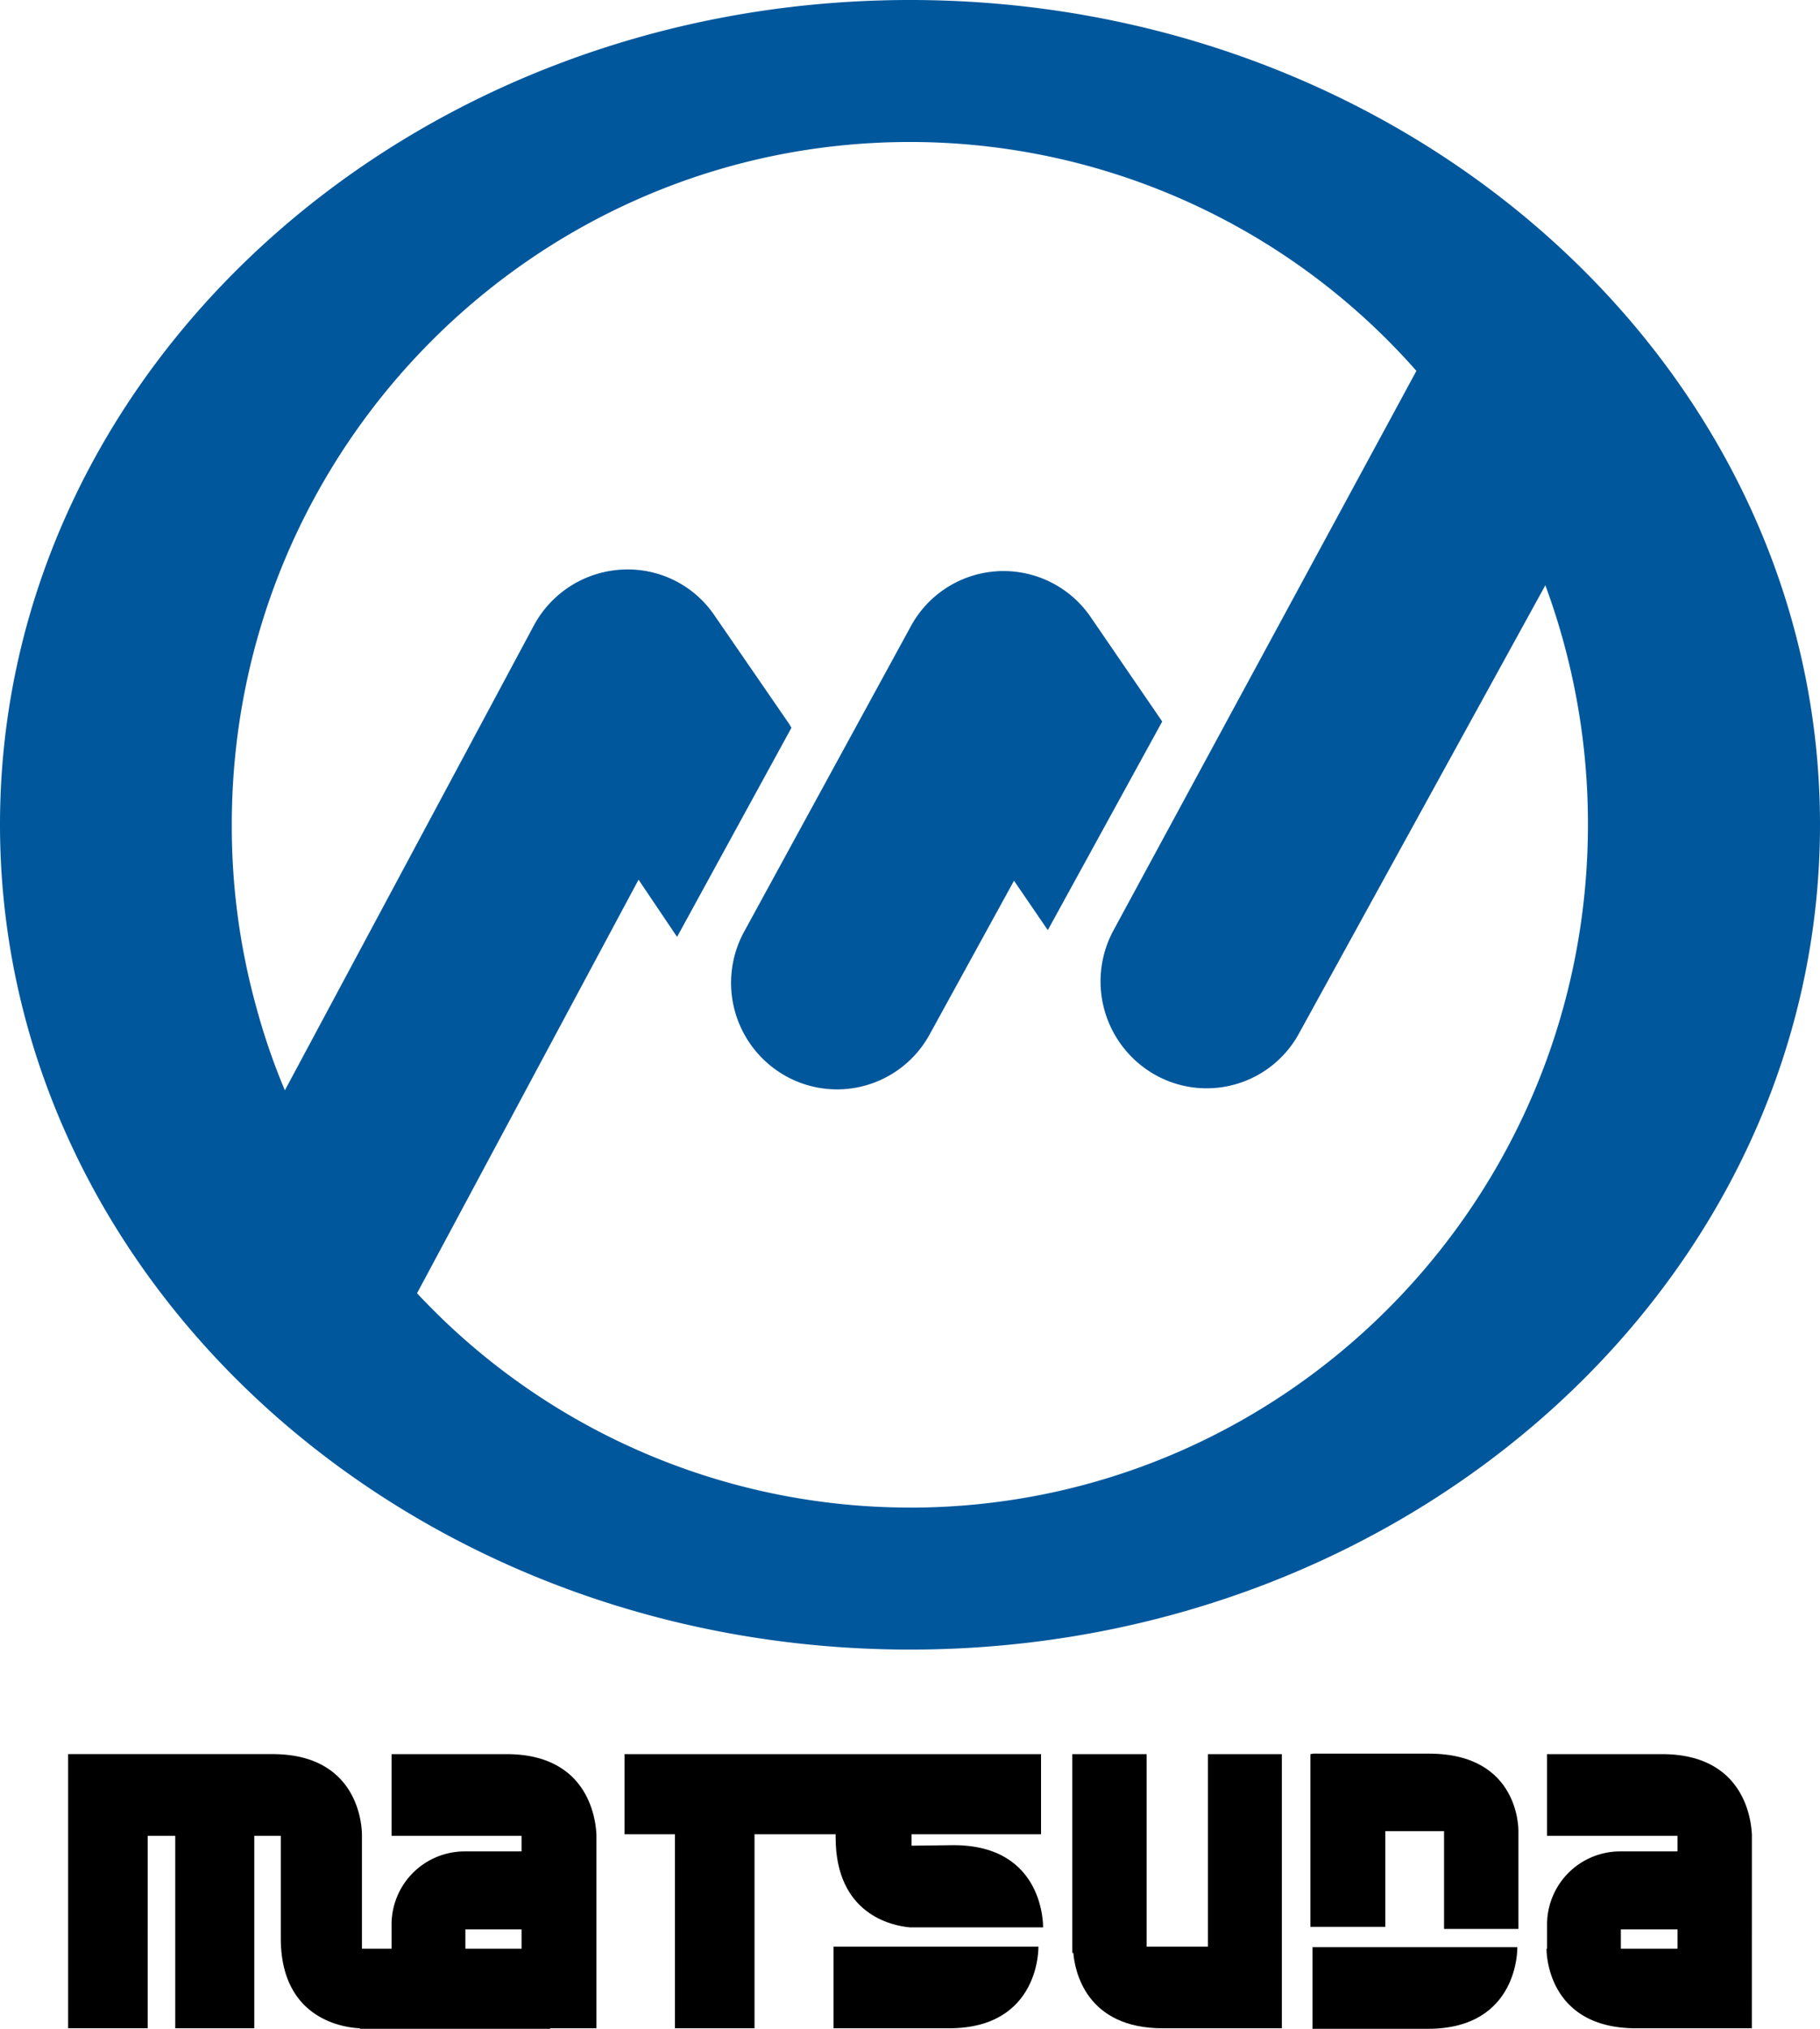
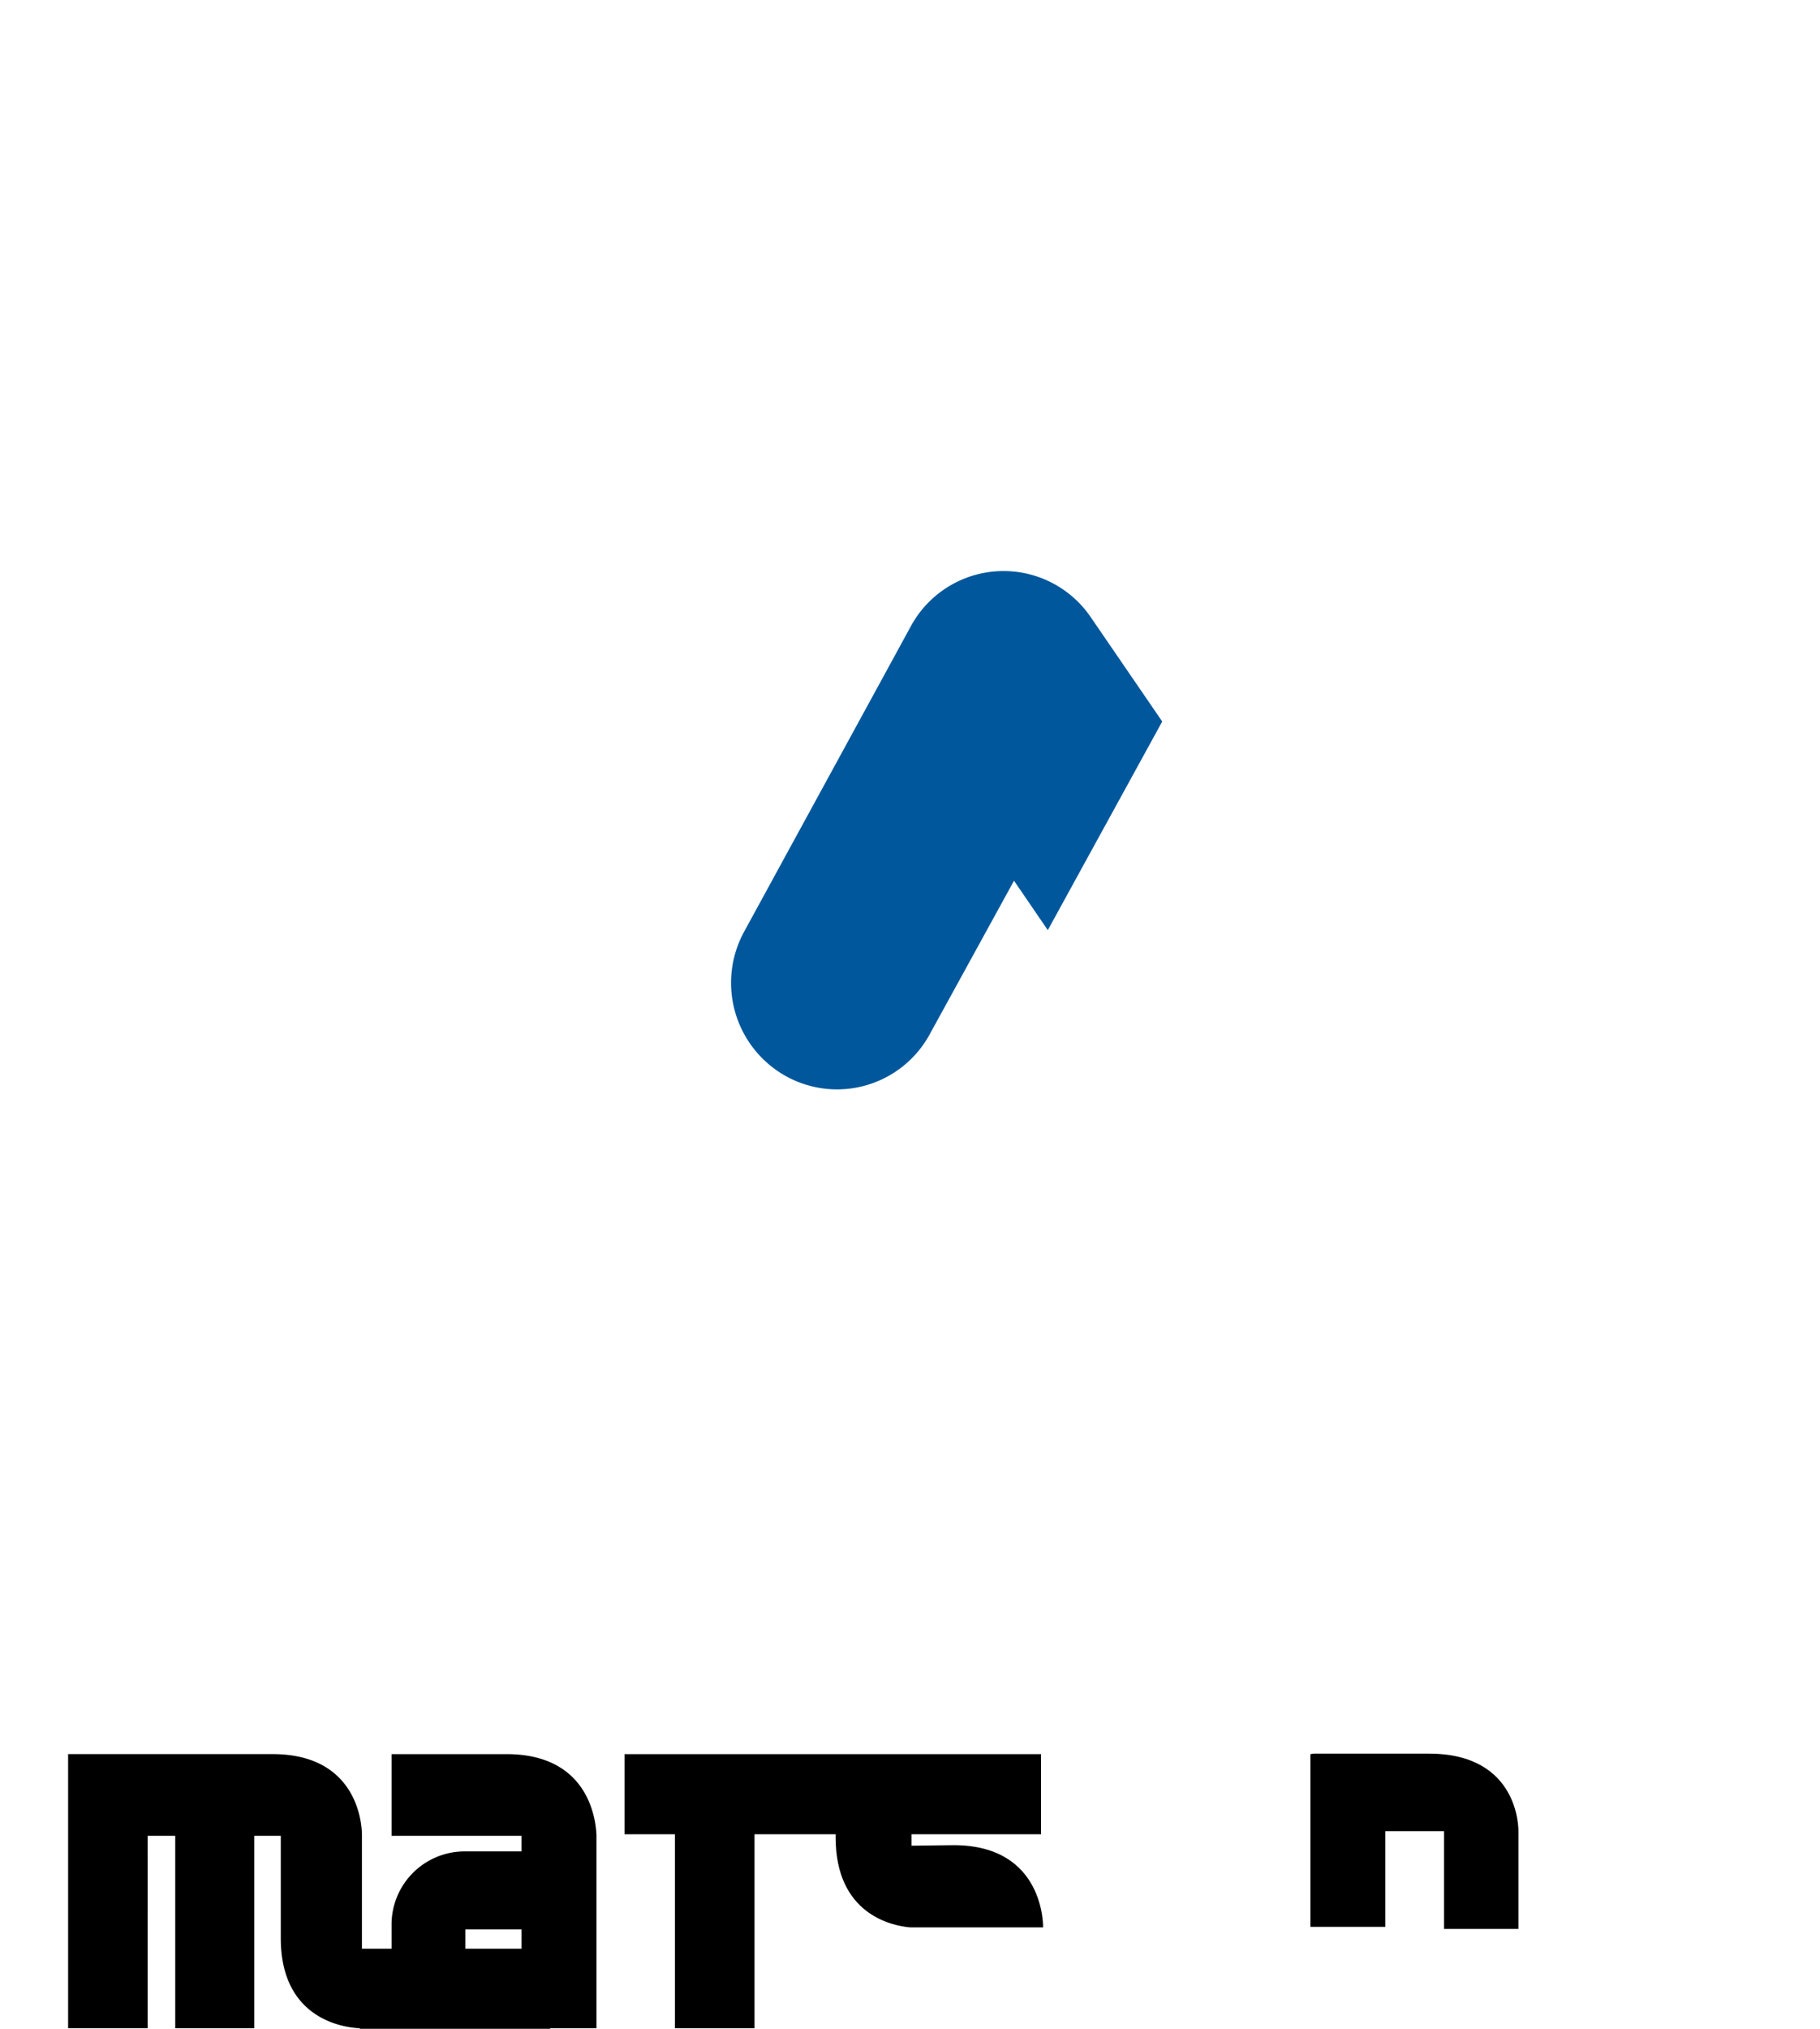
<svg xmlns="http://www.w3.org/2000/svg" width="170.96" height="190.5" viewBox="0 0 170.96 190.5">
  <g id="グループ_608" data-name="グループ 608" transform="translate(1169 1562)">
-     <path id="パス_94" data-name="パス 94" d="M97.759,139.018v18.073H92V139.018H85.011v18.659h.1c.147,1.758,1.222,7.083,8.4,7.083H104.7V139.018Z" transform="translate(-1153.29 -1536.309)" />
    <path id="パス_95" data-name="パス 95" d="M115.029,138.977H104.186l-.294.049v16.218h7.034v-8.988h5.52v9.183h6.984v-9.183s.2-7.278-8.4-7.278" transform="translate(-1149.8 -1536.316)" />
-     <path id="パス_96" data-name="パス 96" d="M104.057,154.313v7.669H114.9c8.6,0,8.4-7.669,8.4-7.669Z" transform="translate(-1149.77 -1533.482)" />
    <path id="パス_97" data-name="パス 97" d="M80.433,147.566l-3.956.049V146.54H88.639v-7.522H49.513v7.522h4.738v18.22h7.474V146.54h7.619v.294c0,7.18,5.227,8.3,6.986,8.45h12.5s.2-7.718-8.4-7.718" transform="translate(-1159.85 -1536.309)" />
-     <path id="パス_98" data-name="パス 98" d="M66.087,154.272v7.669H76.93c8.6,0,8.4-7.669,8.4-7.669Z" transform="translate(-1156.787 -1533.49)" />
    <path id="パス_99" data-name="パス 99" d="M72.7,152.788h0Z" transform="translate(-1155.583 -1533.764)" />
    <path id="パス_100" data-name="パス 100" d="M72.662,152.8l-.391-.049Z" transform="translate(-1155.644 -1533.771)" />
    <path id="パス_101" data-name="パス 101" d="M42.719,155.478h5.276v1.807H42.719Zm12.309-8.89c-.049-.879-.391-7.571-8.45-7.571H35.783v7.668H47.994v1.466H42.621a6.869,6.869,0,0,0-6.838,6.887v2.248H33v-10.7c0-.732-.245-7.571-8.4-7.571H5.4v25.741h7.474V146.686h2.589v18.073h7.425V146.686h2.49v9.623c0,7.816,6.252,8.4,7.425,8.45v.05H50.681v-.05h4.347Z" transform="translate(-1168.002 -1536.309)" fill-rule="evenodd" />
    <path id="パス_102" data-name="パス 102" d="M122.609,154.37v0Z" transform="translate(-1146.341 -1533.49)" />
    <path id="パス_103" data-name="パス 103" d="M122.609,154.452v0Z" transform="translate(-1146.341 -1533.474)" />
-     <path id="パス_104" data-name="パス 104" d="M129.595,155.478h5.325v1.807h-5.325Zm12.309-8.89c-.049-.879-.391-7.571-8.45-7.571H122.659v7.668h12.26v1.466H129.5a6.869,6.869,0,0,0-6.837,6.887v2.248h-.05c0,1.22.586,7.473,8.4,7.473H141.9Z" transform="translate(-1146.341 -1536.309)" fill-rule="evenodd" />
-     <path id="パス_105" data-name="パス 105" d="M85.48,141.556a63.3,63.3,0,0,1-46.306-20.124L59.982,82.6,63.6,87.972,74.343,68.336l-.2-.342L67.114,57.785a9.839,9.839,0,0,0-8.7-4.3,9.993,9.993,0,0,0-8.255,5.226l-23.4,43.668a61.394,61.394,0,0,1-2.686-7.815,63.684,63.684,0,0,1-2.3-17.145c0-35.364,28.525-64.086,63.7-64.086a63.381,63.381,0,0,1,47.576,21.492L104.579,87.385a10.068,10.068,0,0,0,4,13.579,9.881,9.881,0,0,0,13.482-4l23.1-42.008a64.535,64.535,0,0,1,4,22.47c0,35.414-28.525,64.135-63.7,64.135M85.48,0C38.3,0,0,34.68,0,77.421c0,42.789,38.3,77.47,85.48,77.47s85.48-34.68,85.48-77.47C170.96,34.68,132.665,0,85.48,0" transform="translate(-1169 -1562)" fill="#00579c" fill-rule="evenodd" />
    <path id="パス_106" data-name="パス 106" d="M98.361,59.239l-6.595-9.623a9.91,9.91,0,0,0-16.949.879L59.187,79.119A10.023,10.023,0,0,0,63.143,92.7a9.908,9.908,0,0,0,13.482-3.957l7.913-14.41,3.174,4.641L98.459,59.386Z" transform="translate(-1158.288 -1553.636)" fill="#00579c" />
  </g>
</svg>